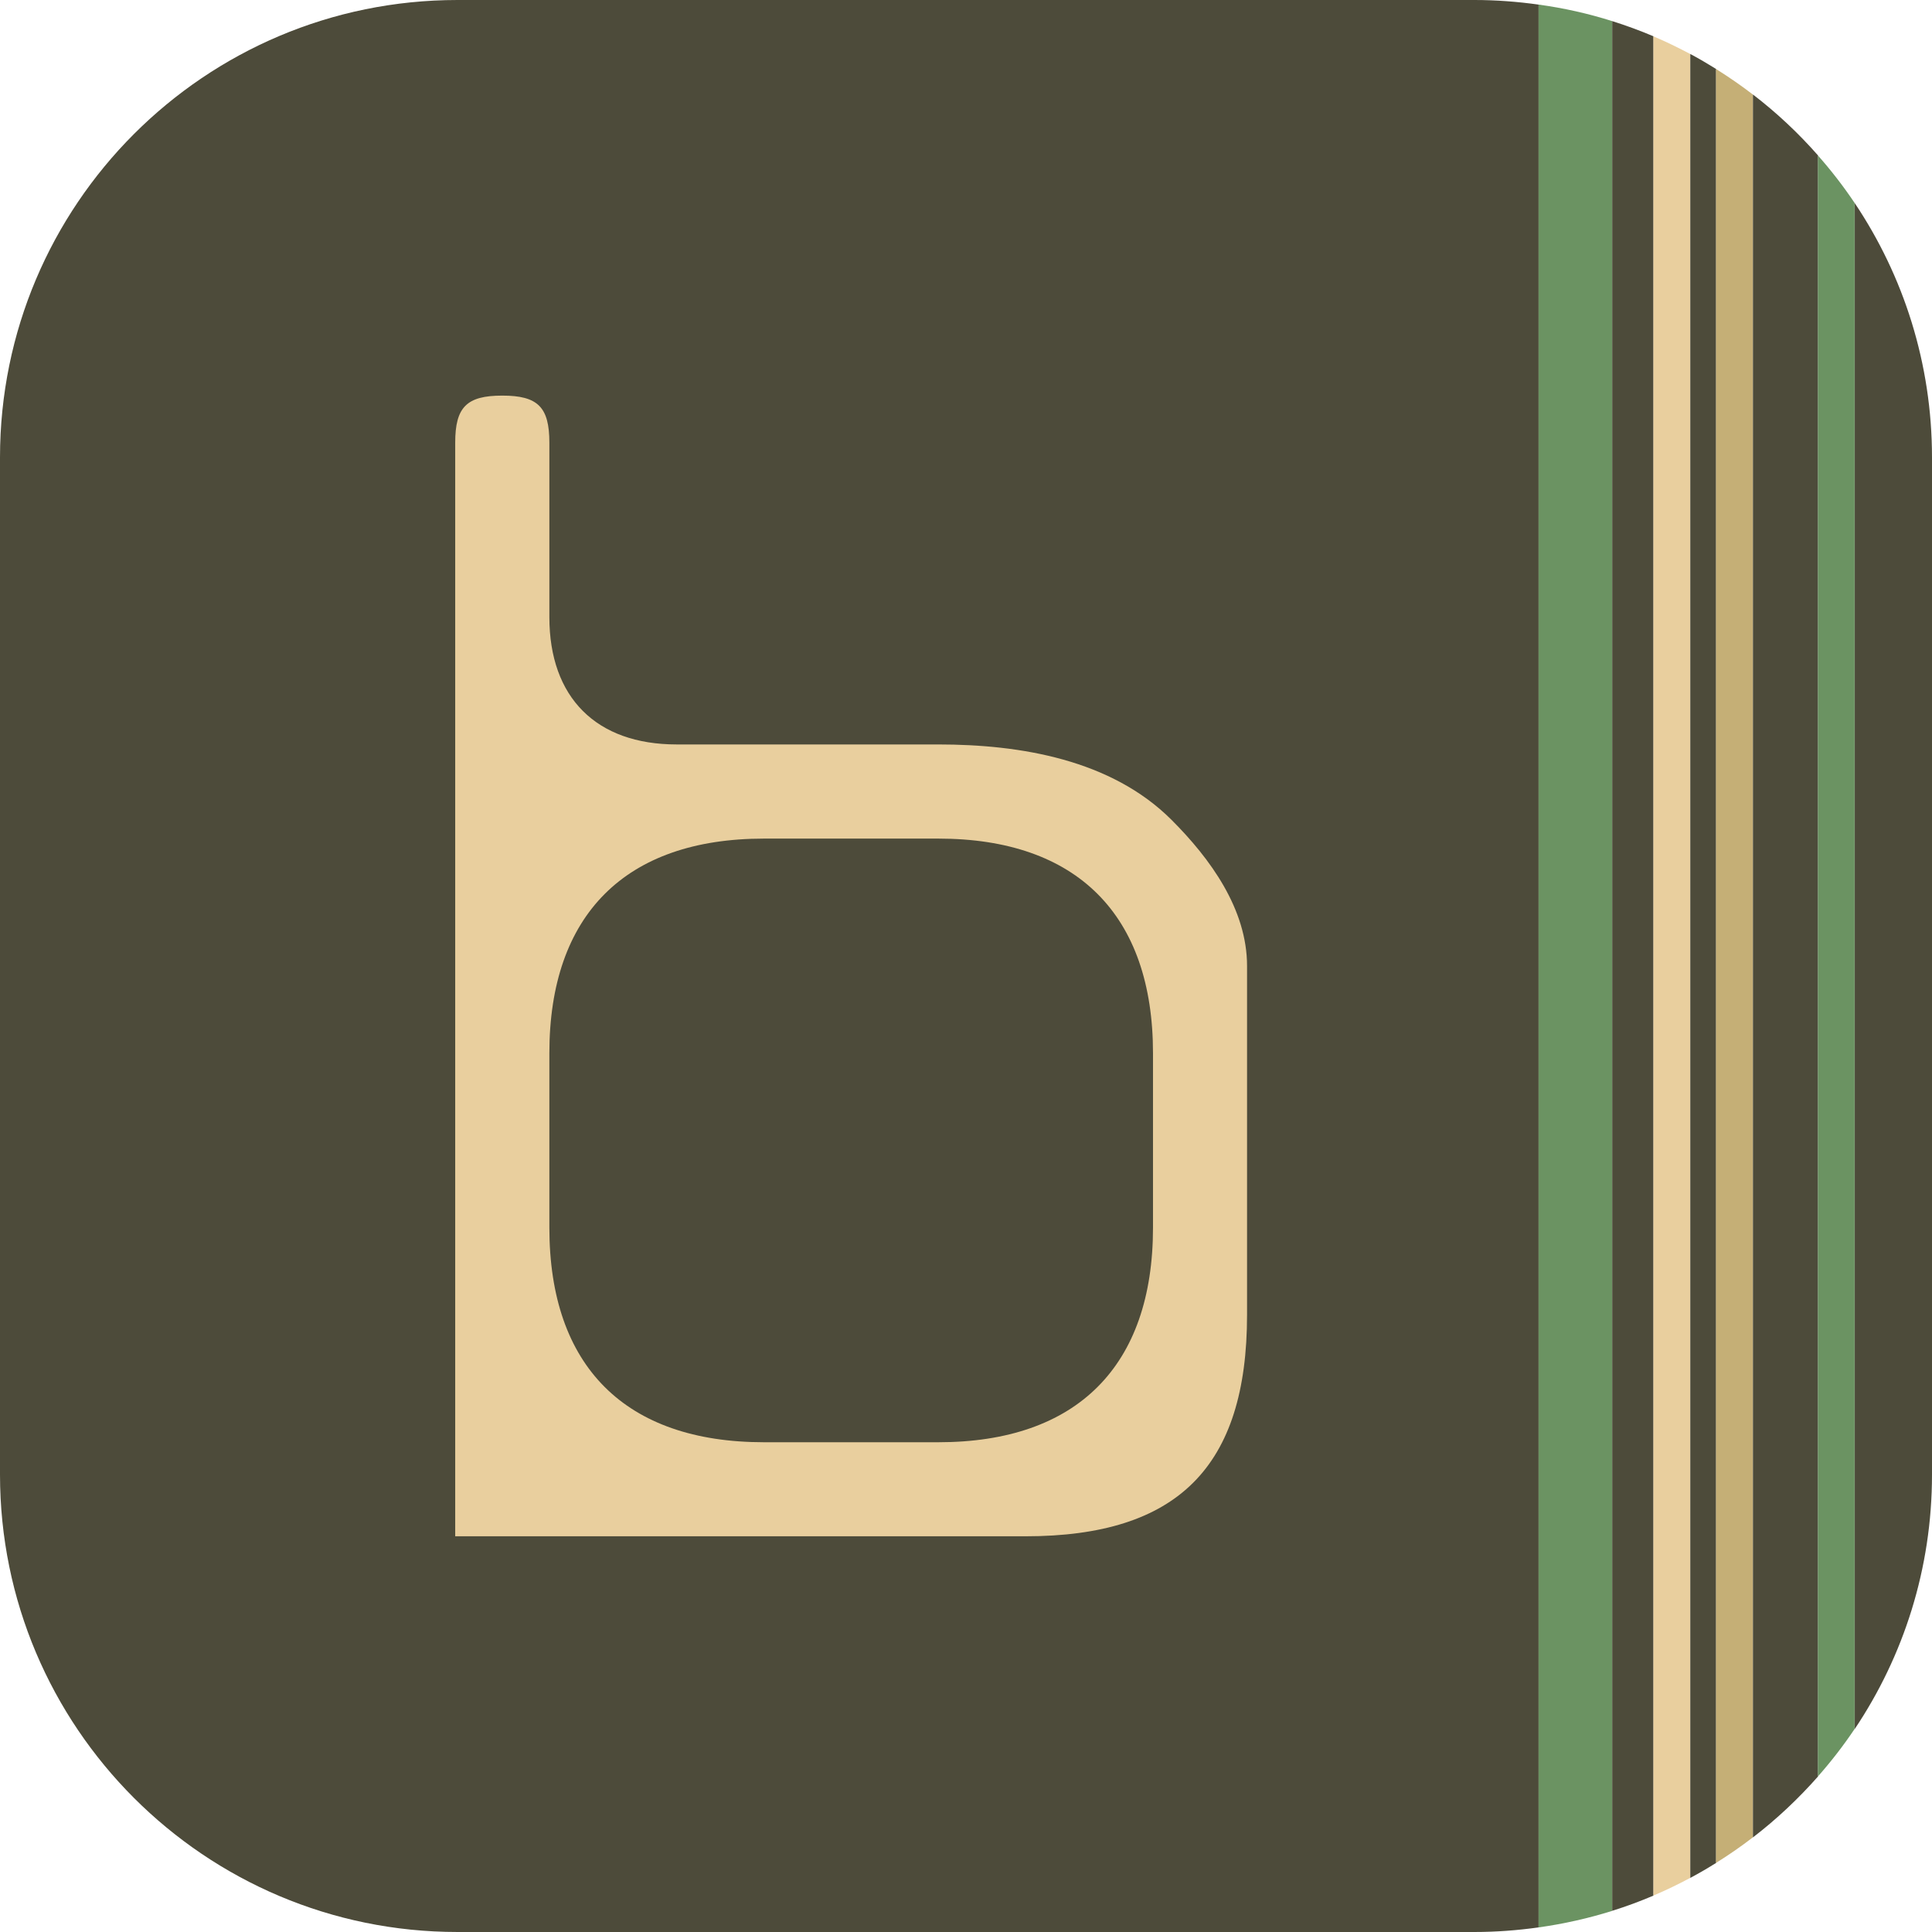
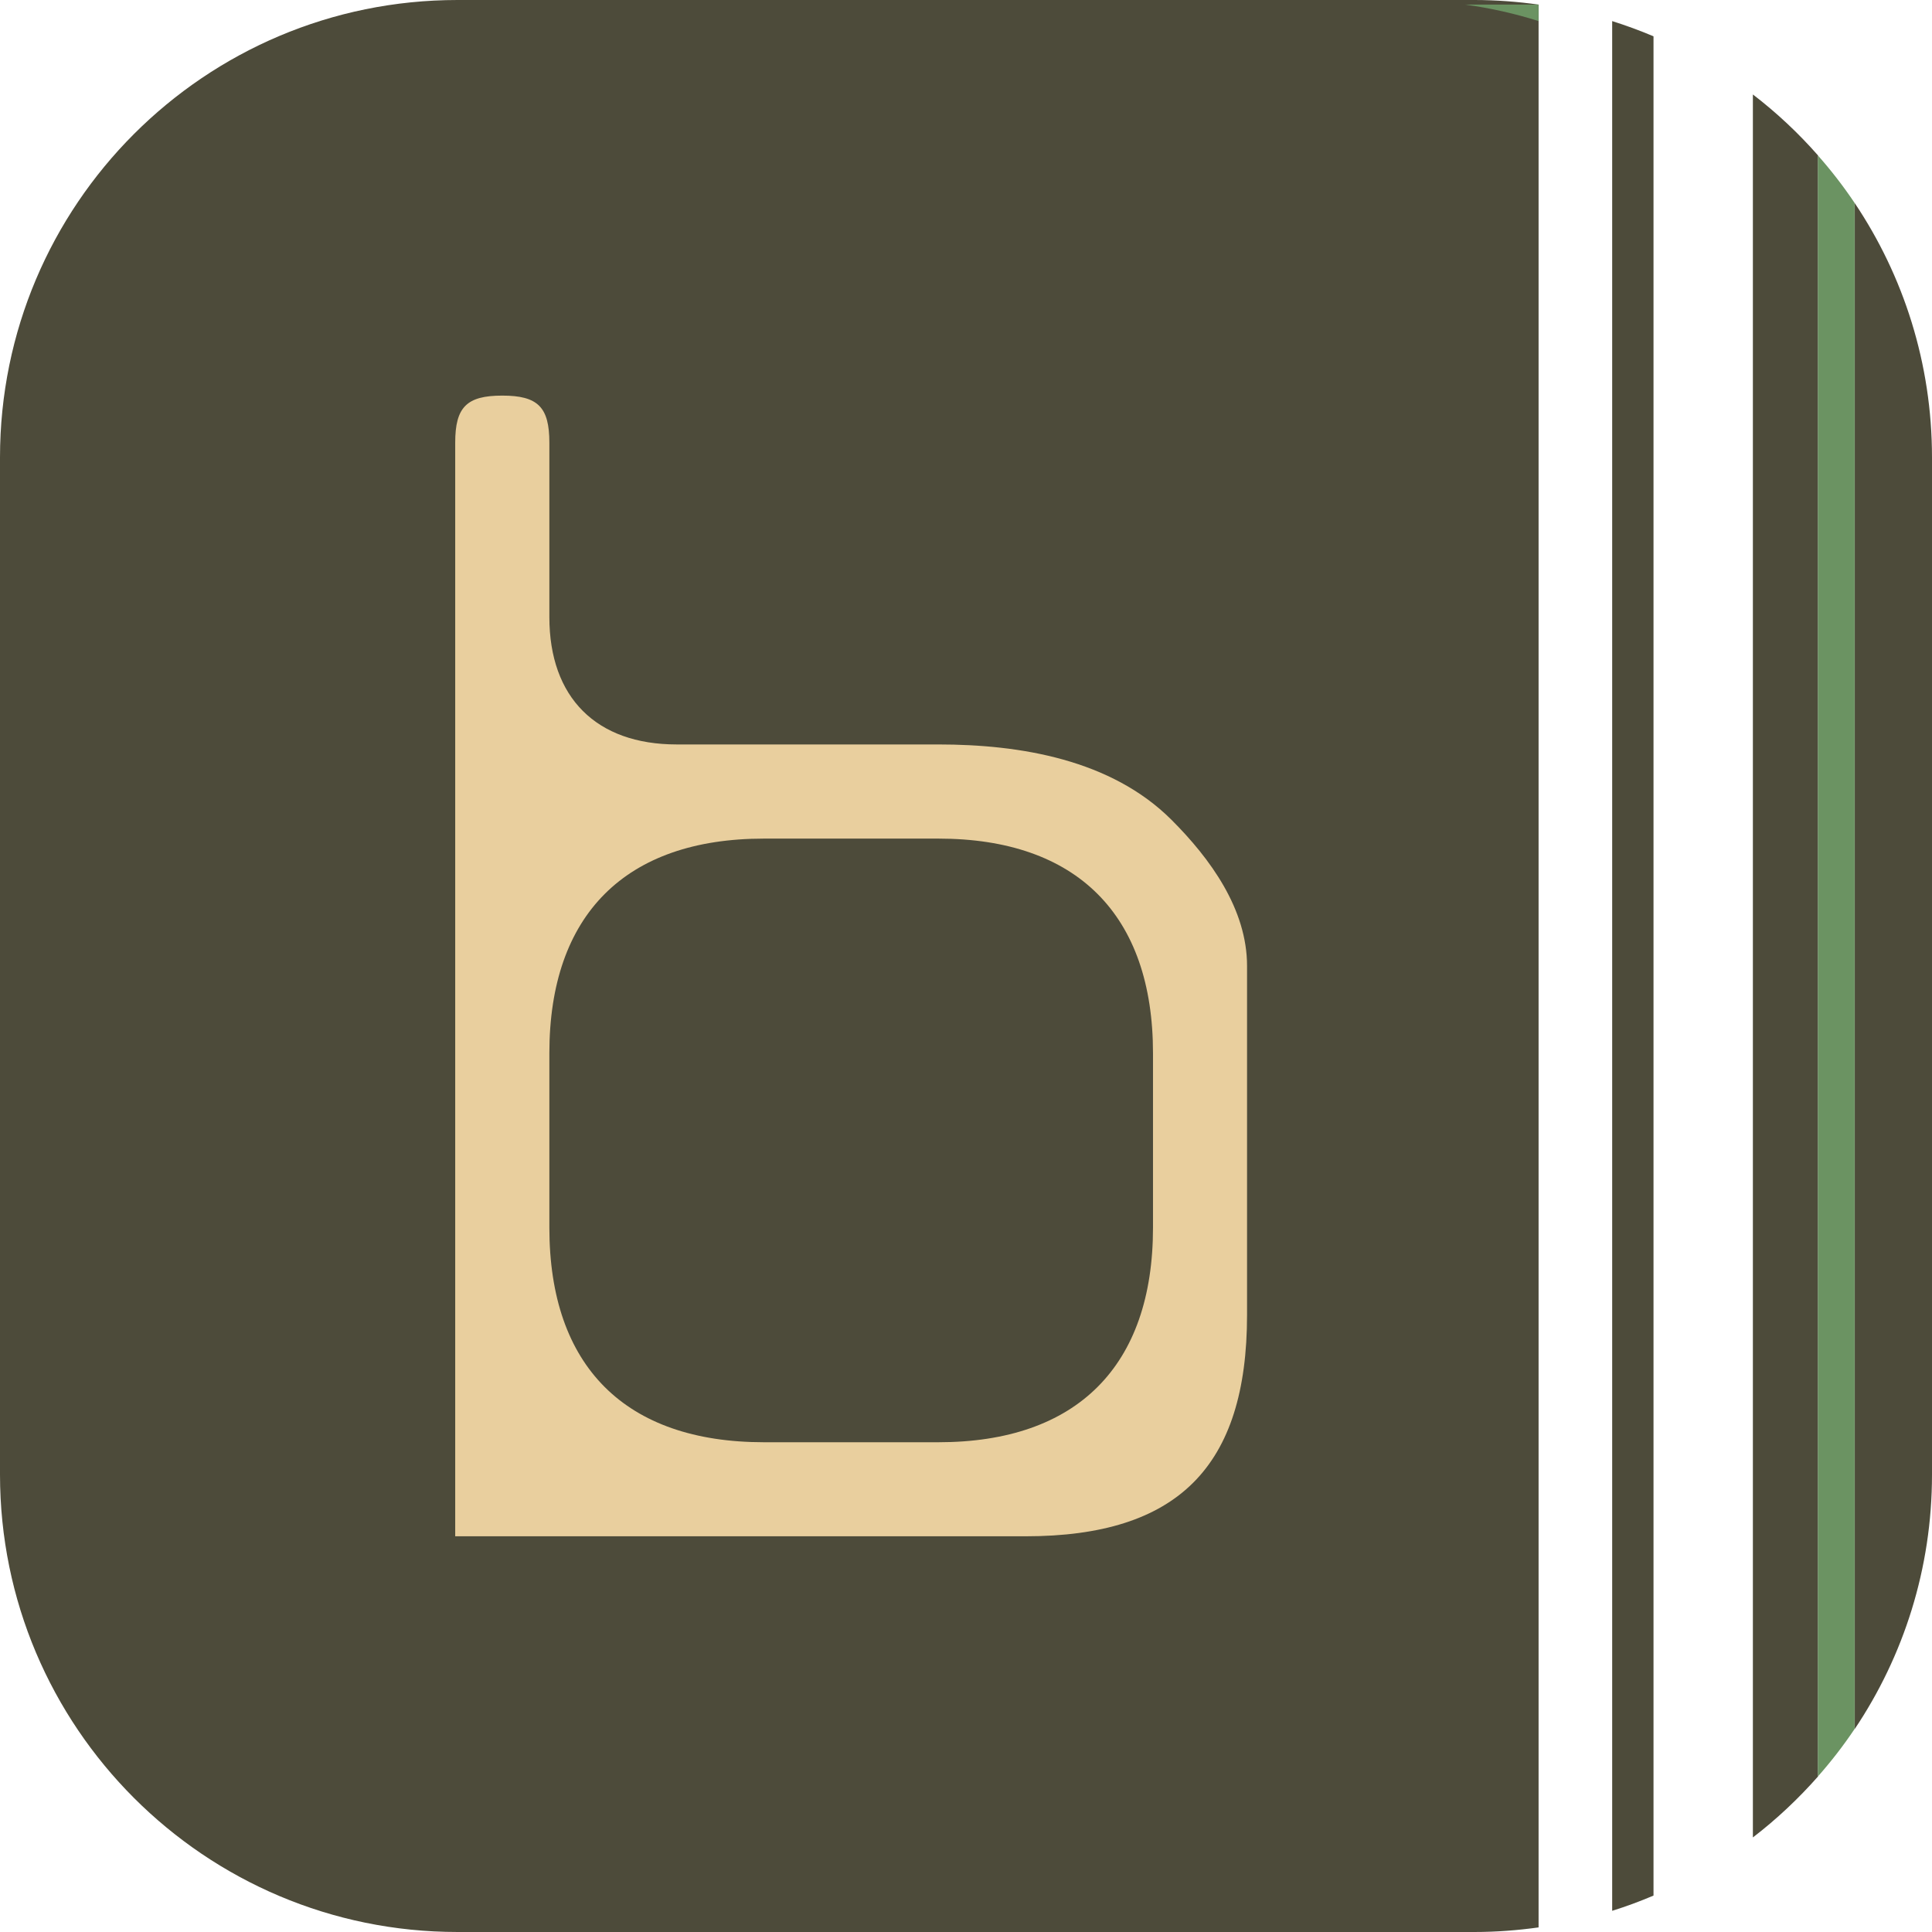
<svg xmlns="http://www.w3.org/2000/svg" id="Camada_2" viewBox="0 0 185.09 185.09">
  <defs>
    <style>      .cls-1 {        fill-rule: evenodd;      }      .cls-1, .cls-2 {        fill: #e9cf9e;      }      .cls-3 {        fill: #4d4b3a;      }      .cls-4 {        fill: #6b9362;      }      .cls-5 {        fill: #c5af76;      }    </style>
  </defs>
  <g id="Camada_1-2" data-name="Camada_1">
    <g>
-       <path class="cls-3" d="M161.93,5.17v174.74c.84-.45,1.67-.93,2.48-1.44V6.61c-.81-.5-1.63-.99-2.48-1.44Z" />
      <path class="cls-3" d="M141.26,0H43.83C19.62,0,0,19.62,0,43.83v97.43c0,24.2,19.62,43.83,43.83,43.83h97.43c2.09,0,4.13-.16,6.14-.44V.44c-2.01-.28-4.06-.44-6.14-.44Z" />
      <path class="cls-3" d="M154.45,2.02v181.04c1.35-.42,2.67-.91,3.96-1.46V3.48c-1.29-.55-2.61-1.03-3.96-1.46Z" />
      <path class="cls-3" d="M167.93,9.05v166.98c2.27-1.74,4.35-3.7,6.24-5.84V14.89c-1.88-2.14-3.97-4.1-6.24-5.84Z" />
      <path class="cls-3" d="M185.09,43.83c0-9.02-2.73-17.4-7.4-24.37v146.18c4.67-6.97,7.4-15.35,7.4-24.37V43.83Z" />
-       <path class="cls-4" d="M147.4.44v184.21c2.42-.34,4.77-.87,7.04-1.58V2.02c-2.27-.72-4.63-1.25-7.04-1.58Z" />
-       <path class="cls-2" d="M158.4,3.48v178.12c1.2-.51,2.38-1.08,3.52-1.69V5.17c-1.15-.61-2.32-1.18-3.52-1.69Z" />
-       <path class="cls-5" d="M164.4,6.61v171.86c1.22-.76,2.39-1.57,3.52-2.44V9.05c-1.13-.87-2.31-1.68-3.52-2.44Z" />
+       <path class="cls-4" d="M147.4.44v184.21V2.02c-2.27-.72-4.63-1.25-7.04-1.58Z" />
      <path class="cls-4" d="M174.16,14.89v155.3c1.27-1.44,2.45-2.96,3.52-4.56V19.45c-1.07-1.6-2.25-3.12-3.52-4.56Z" />
    </g>
    <path class="cls-1" d="M64.83,147.18h-21.22V42.41c0-3.41,1.1-4.51,4.51-4.51s4.51,1.1,4.51,4.51v16.71c0,7.71,4.49,12.2,12.2,12.2h25.07c7.85,0,16.56,1.45,22.34,7.23,3.7,3.7,7.23,8.54,7.23,13.99v33.42c0,14.57-6.65,21.22-21.22,21.22h-33.42ZM89.9,138.17c13.27,0,20.56-7.29,20.56-20.56v-16.71c0-13.26-7.3-20.56-20.56-20.56h-16.71c-13.27,0-20.56,7.29-20.56,20.56v16.71c0,13.29,7.27,20.56,20.56,20.56h16.71Z" />
  </g>
</svg>